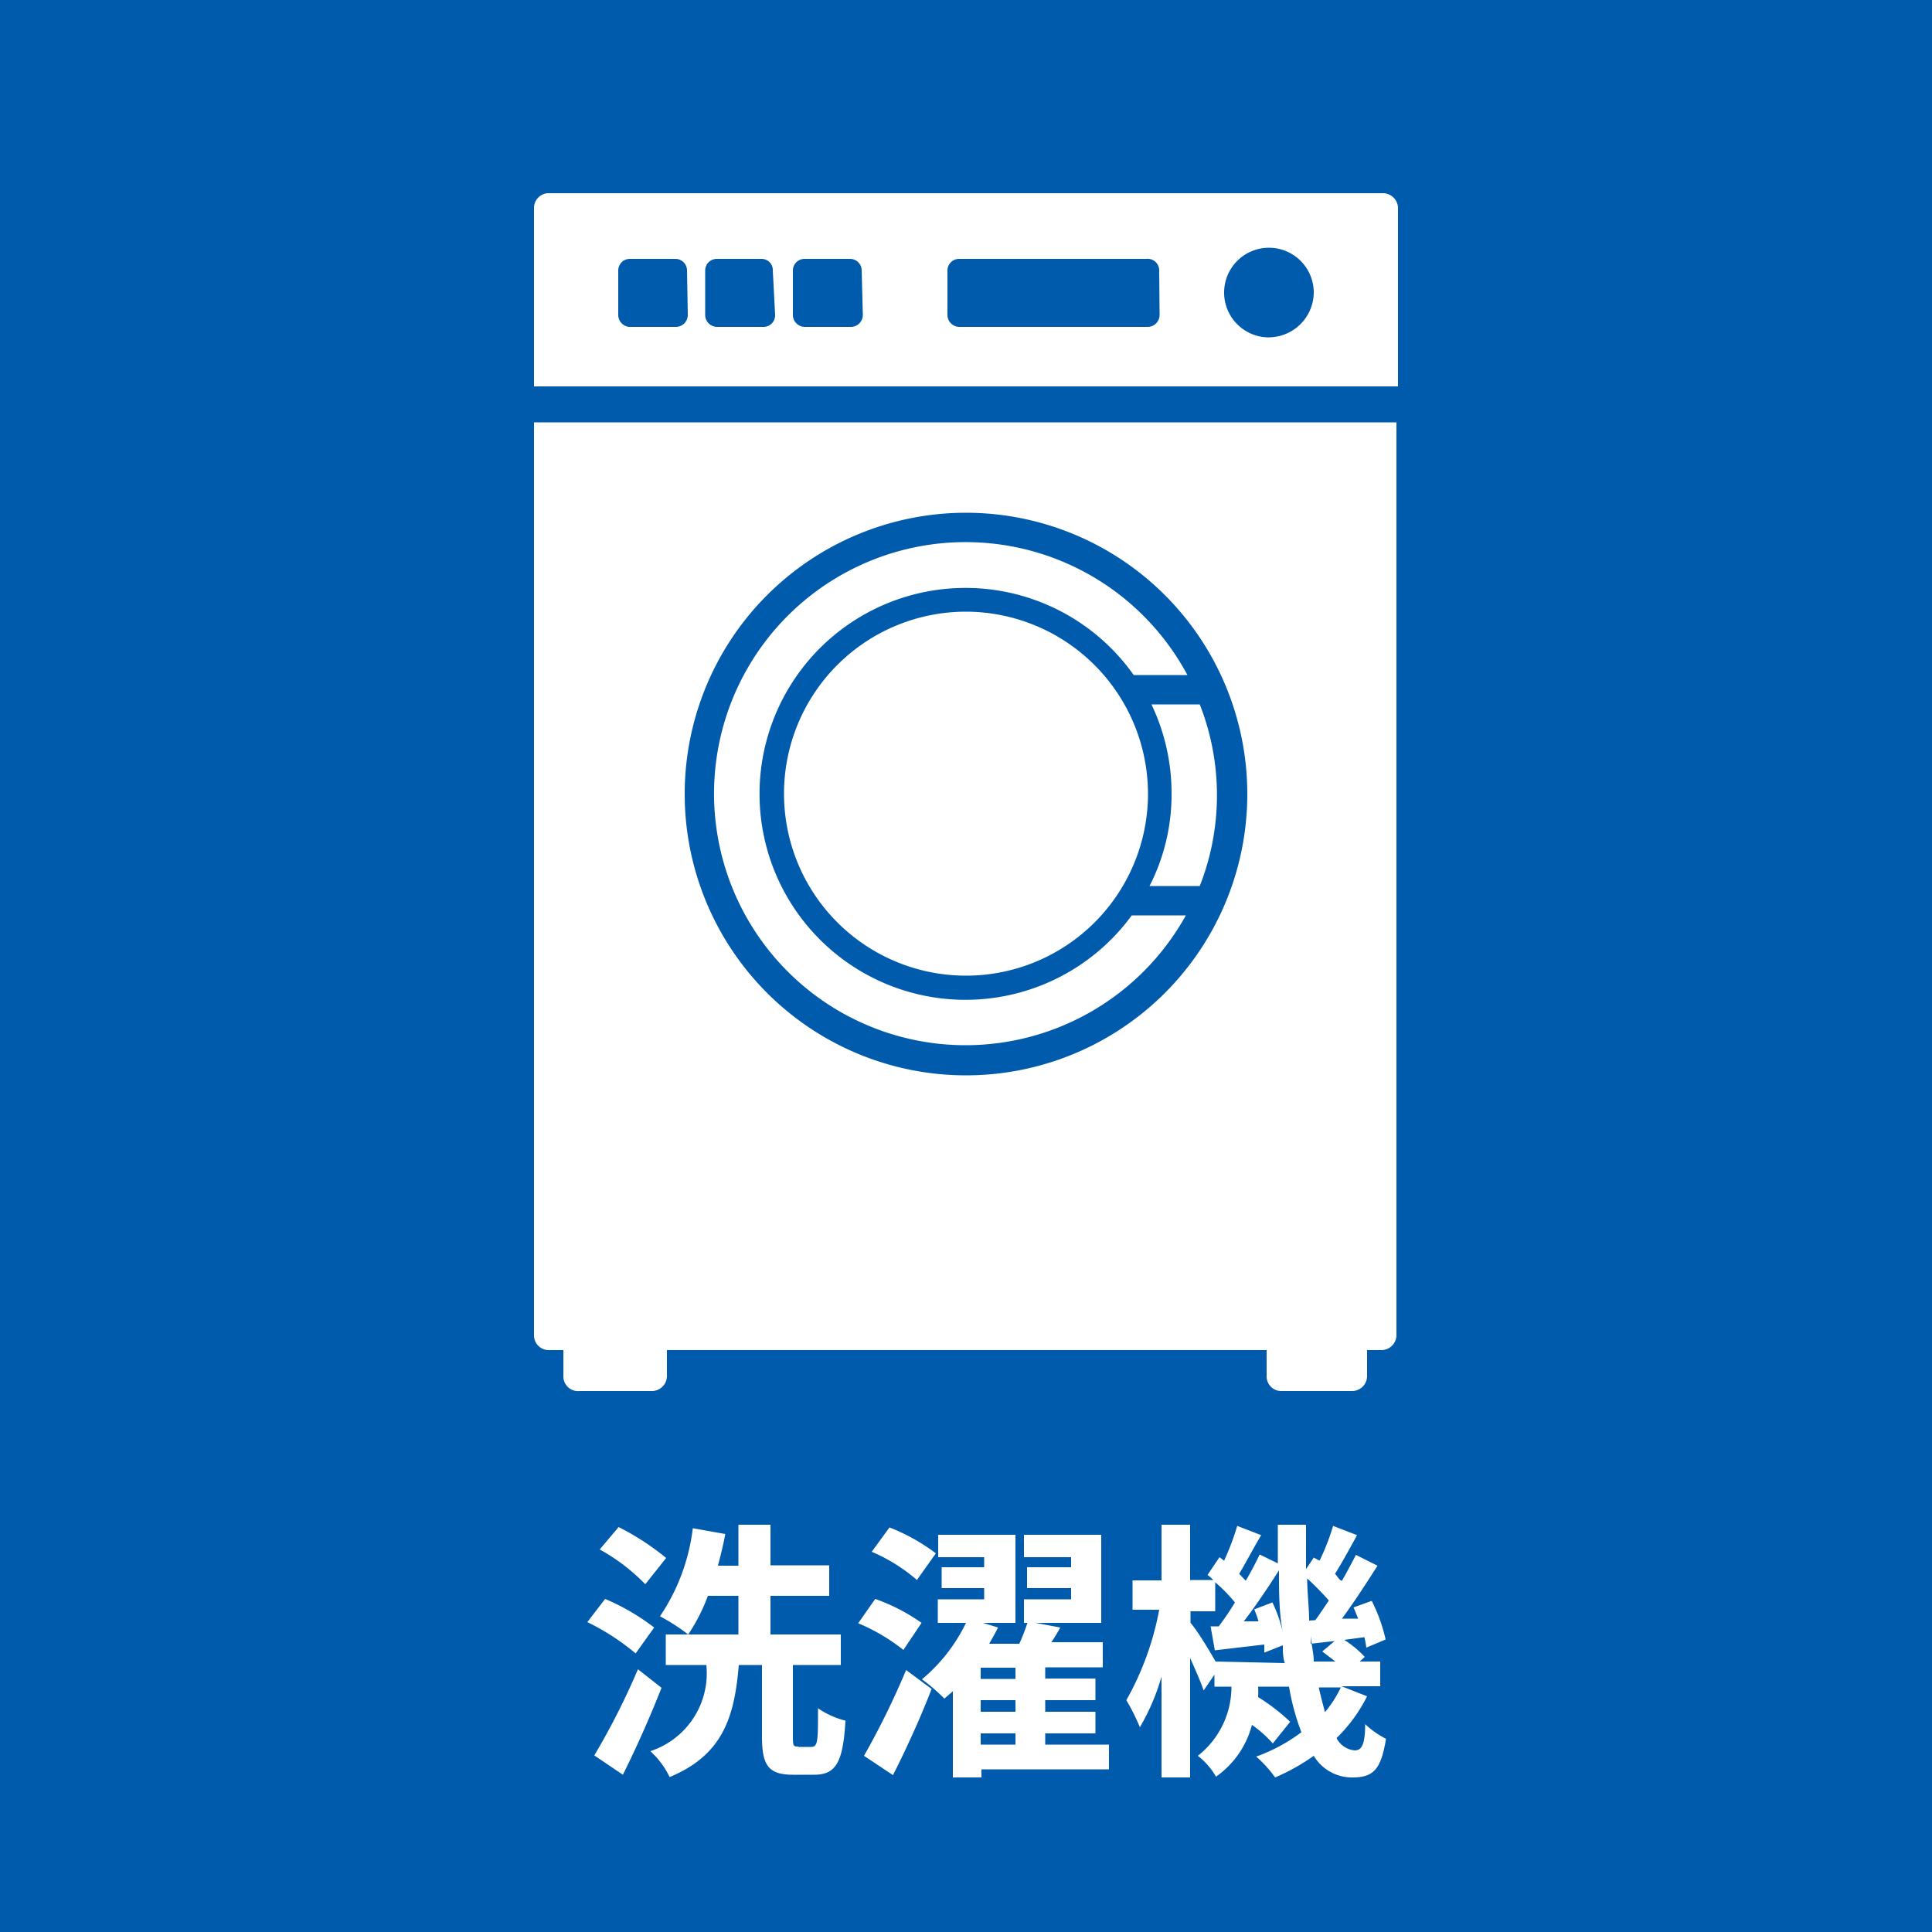
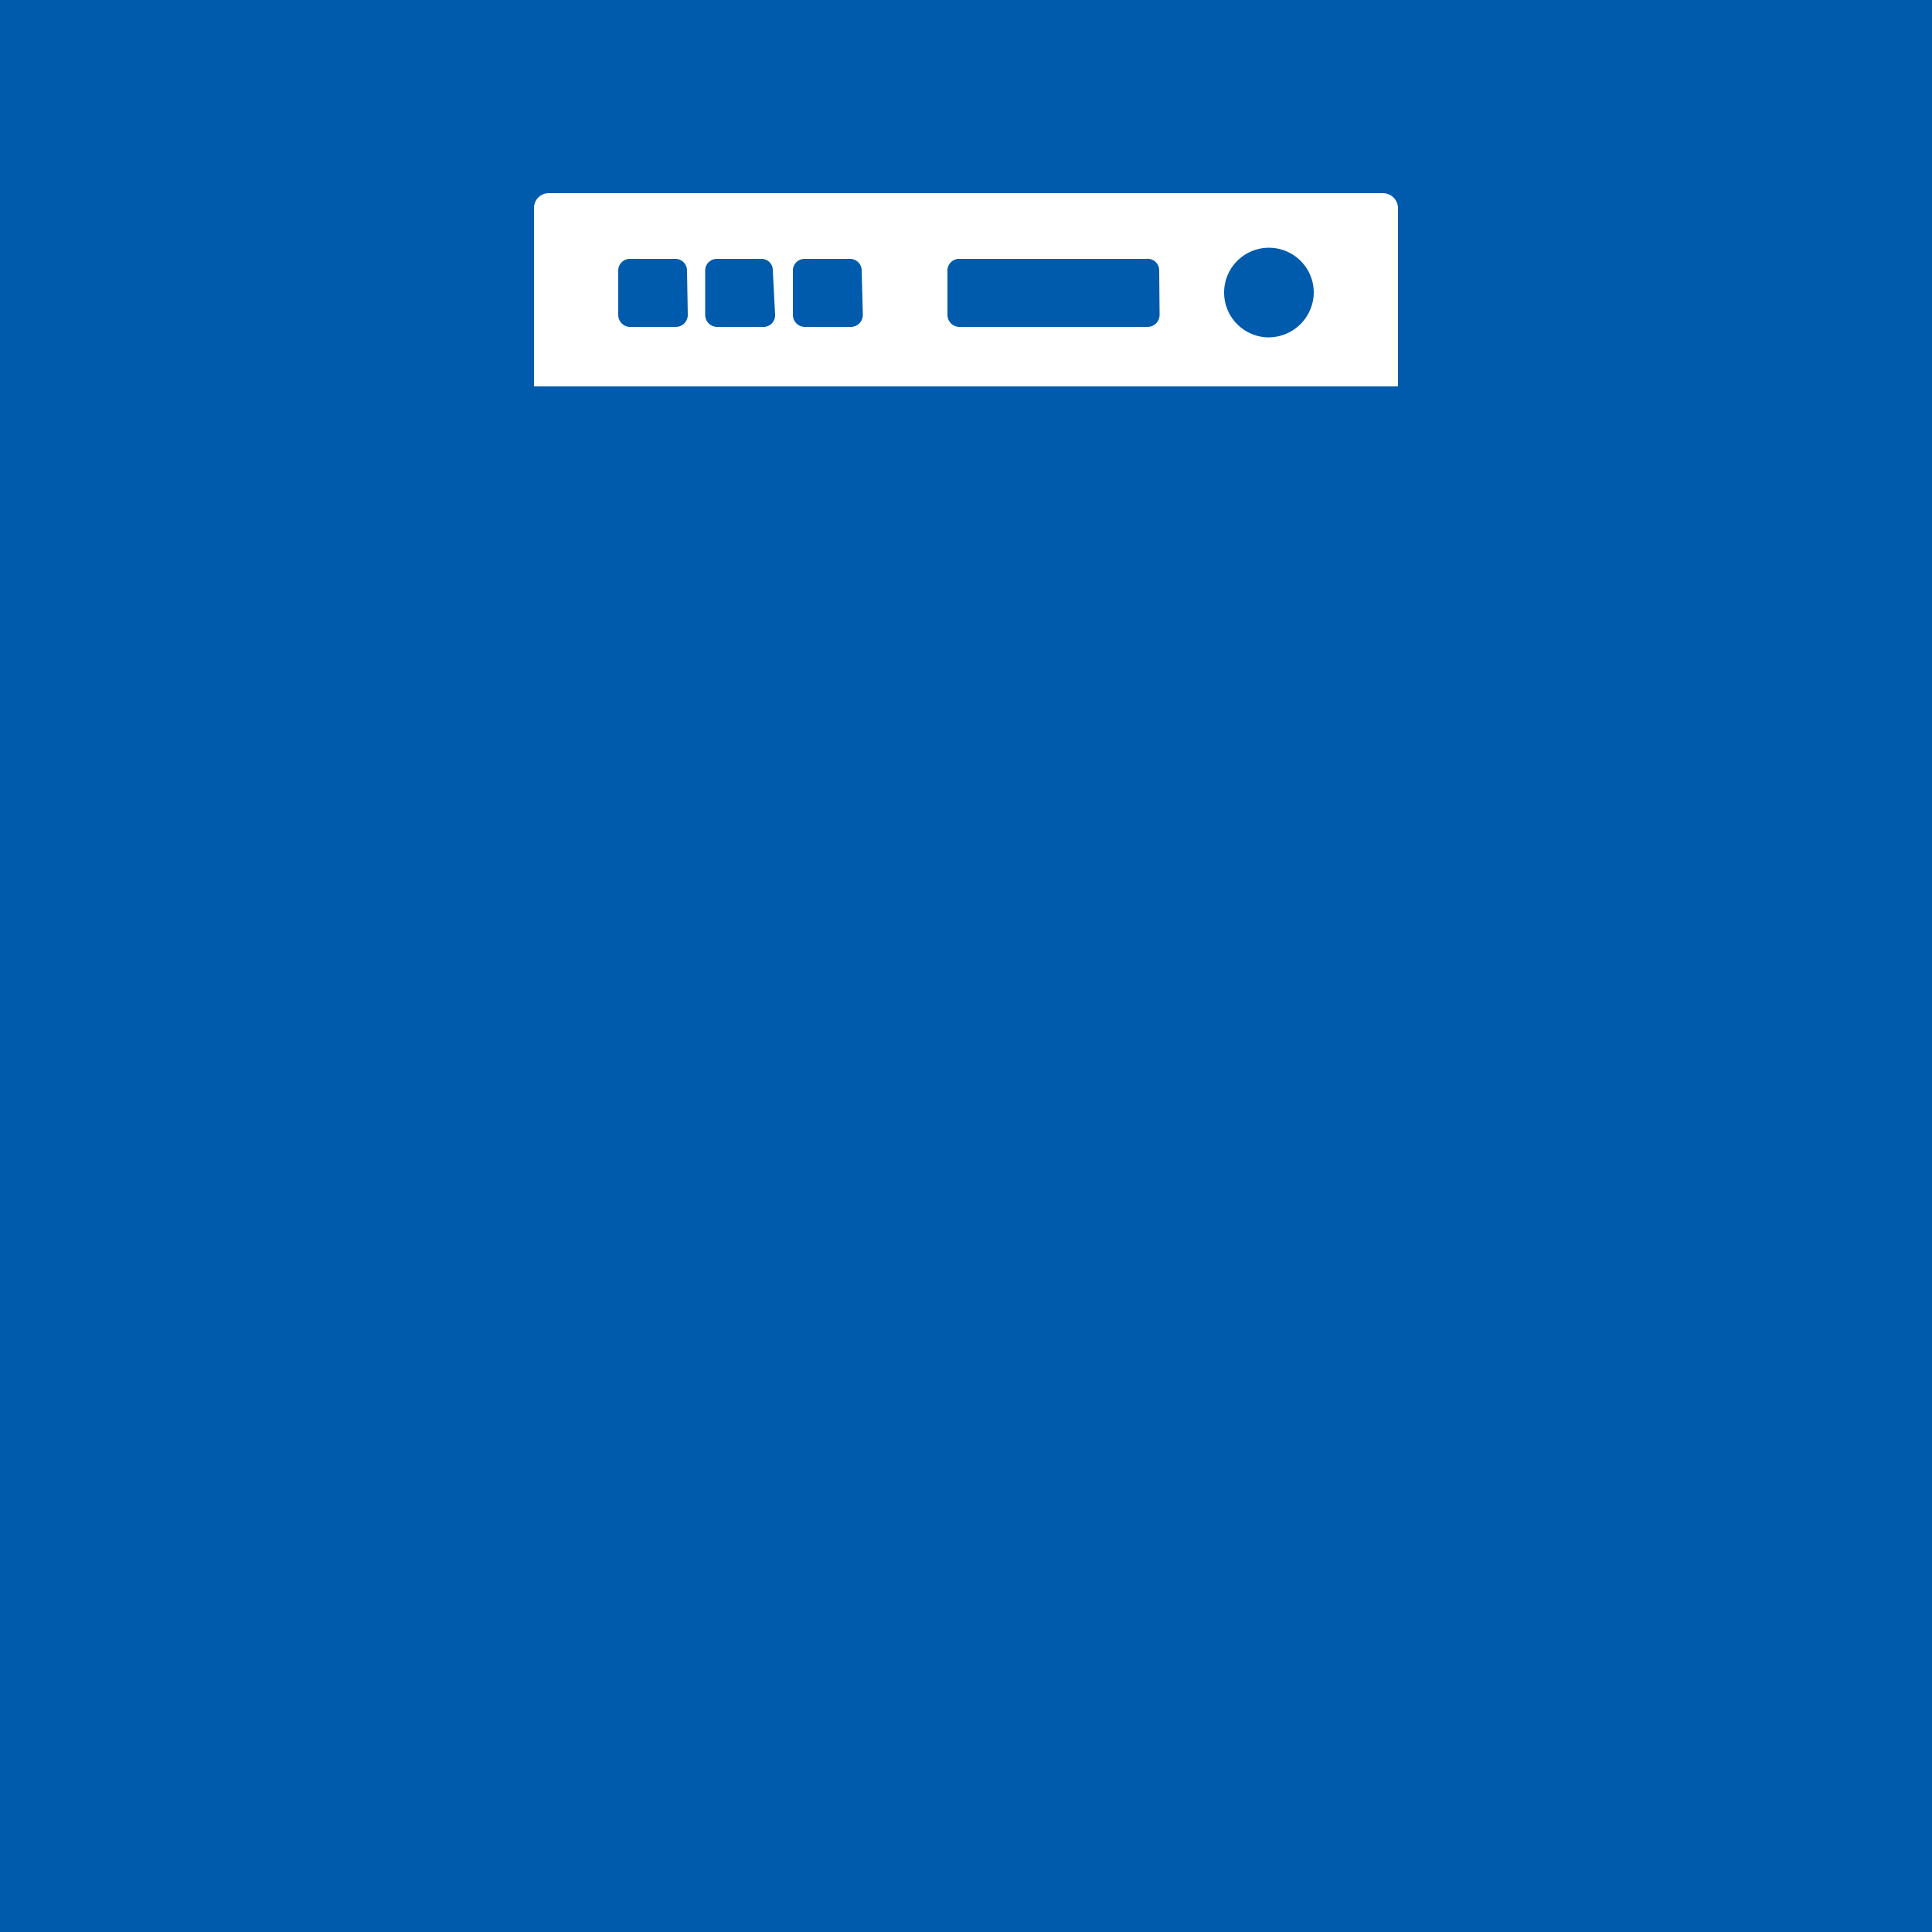
<svg xmlns="http://www.w3.org/2000/svg" id="洗濯機" viewBox="0 0 50 50">
  <defs>
    <style>.cls-1{fill:#005bac;}.cls-2,.cls-3{fill:#fff;}.cls-2{fill-rule:evenodd;}</style>
  </defs>
  <title>icon_washing_machine</title>
  <rect id="長方形_534_のコピー_12" data-name="長方形 534 のコピー 12" class="cls-1" width="50" height="50" />
-   <path id="洗濯機-2" class="cls-2" d="M17.24,40.32a6.66,6.66,0,0,0-1.23-.8l-.49.58A5,5,0,0,1,16.7,41Zm-.31,1.8a5.77,5.77,0,0,0-1.27-.74l-.46.6a6.09,6.09,0,0,1,1.25.81Zm-.42,1.08a18.65,18.65,0,0,1-1.13,2.23l.74.5c.35-.7.71-1.51,1-2.25Zm4.15,2c-.12,0-.14,0-.14-.25V43.09h1.24V42.3H19.94v-1h1.52v-.79H19.94V39.46h-.83v1.06h-.53c.07-.27.14-.54.19-.82l-.84-.15a5.18,5.18,0,0,1-.85,2.28,5,5,0,0,1,.73.47,4.64,4.64,0,0,0,.51-1h.79v1H17.23v.79h1.05a2.12,2.12,0,0,1-1.45,2.23,2.18,2.18,0,0,1,.5.67c1.4-.58,1.68-1.59,1.79-2.9h.6v1.84c0,.74.15,1,.8,1h.55c.55,0,.75-.3.81-1.4a2.16,2.16,0,0,1-.71-.32c0,.85,0,1-.18,1h-.33Zm3.56-5a5,5,0,0,0-1.2-.67l-.46.63a4.42,4.42,0,0,1,1.17.73ZM23.85,42a4.88,4.88,0,0,0-1.2-.62l-.44.63a4.93,4.93,0,0,1,1.17.69Zm-.74,3.94c.35-.69.71-1.48,1-2.23l-.66-.49a20.73,20.73,0,0,1-1.09,2.22Zm2.27-1.08h.9v.29h-.9Zm.9-1.41h-.9v-.29h.9Zm0,.85h-.9V44h.9Zm2.42.85H27.05v-.29h1.3v-.56h-1.3V44h1.3v-.56h-1.3v-.29h1.49V42.5H27.21c.08-.12.16-.25.23-.38L26.8,42h1.7V39.72h-2v.58h1.22v.26H26.58v.54h1.14v.29H26.5V42h.09a5.4,5.4,0,0,1-.21.54H25.6c.08-.14.16-.28.23-.42L25.44,42h.84V39.72h-2v.58h1.19v.26h-1.1v.54h1.1v.29h-1.2V42H25a4.38,4.38,0,0,1-1.14,1.46,4.63,4.63,0,0,1,.58.5l.22-.19V46h.74v-.21H28.7v-.66Zm6-1.48a2.9,2.9,0,0,1-.41.64c-.05-.19-.11-.41-.16-.64ZM31.46,43c-.17-.3-.5-.84-.65-1v-.3h.64v-.75a4.18,4.18,0,0,1,.51.52,6.66,6.66,0,0,1-.42.62h-.21l.11.62,1.28-.15q0,.12,0,.21l.48-.19c0,.16,0,.31.05.46Zm1-1.35a2.83,2.83,0,0,1,.11.31l-.38,0c.3-.39.63-.88.91-1.32,0,.56,0,1.1.1,1.61a3.6,3.6,0,0,0-.27-.78Zm1.42.29c0-.35-.05-.71-.05-1.09a7.53,7.53,0,0,1,.56.57c-.12.18-.24.36-.35.51ZM34,43c0-.21-.06-.43-.08-.66l0,.2.62-.07-.32.27.34.26Zm.72.64h1V43h-.53l.13-.12a2.75,2.75,0,0,0-.53-.44l.52-.07a2.56,2.56,0,0,1,.05.27l.5-.21a4.27,4.27,0,0,0-.36-1l-.47.17.12.29-.42,0c.31-.42.64-.93.92-1.37l-.56-.28c-.1.2-.23.44-.36.67-.06,0-.12-.12-.18-.18.17-.27.38-.65.57-1l-.62-.24a5.78,5.78,0,0,1-.35.9L34,40.31l-.2.3c0-.38,0-.75,0-1.15h-.73c0,.35,0,.68,0,1l-.47-.23c-.1.21-.22.44-.36.68l-.17-.18c.17-.28.37-.67.57-1l-.62-.24a6.94,6.94,0,0,1-.34.9l-.12-.09-.31.46a.93.93,0,0,1,.15.13H30.8V39.46h-.74V40.9h-.75v.76H30A7.58,7.58,0,0,1,29.15,44a5.71,5.71,0,0,1,.35.7,5.62,5.62,0,0,0,.56-1.31V46h.74V42.91c.14.31.28.63.35.84l.28-.41v.31h.44A2.27,2.27,0,0,1,31,45.44a1.87,1.87,0,0,1,.47.54,2.36,2.36,0,0,0,.93-1.34,3.09,3.09,0,0,1,.54.48l.45-.56a5.23,5.23,0,0,0-.83-.64,2.48,2.48,0,0,0,0-.27h.8a6.06,6.06,0,0,0,.32,1.18,4.41,4.41,0,0,1-1.17.63A3.12,3.12,0,0,1,33,46,5.33,5.33,0,0,0,34,45.44,1.15,1.15,0,0,0,35,46c.55,0,.74-.21.87-1a2.29,2.29,0,0,1-.54-.38c0,.55-.1.68-.27.68a.58.58,0,0,1-.47-.32,4,4,0,0,0,.79-1.08Z" />
-   <path class="cls-3" d="M30.32,20.54a5.2,5.2,0,0,1-.57,2.39h1.3a6.43,6.43,0,0,0,0-4.7H29.8A5.35,5.35,0,0,1,30.32,20.54Z" />
-   <path class="cls-3" d="M25,27.05a6.52,6.52,0,0,0,5.69-3.36h-1.4a5.33,5.33,0,1,1,.05-6.22h1.39A6.51,6.51,0,1,0,25,27.05Z" />
-   <path class="cls-3" d="M13.82,34.55a.38.38,0,0,0,.39.39h.37v.68A.38.38,0,0,0,15,36h1.87a.39.39,0,0,0,.39-.38v-.68H32.78v.68a.38.38,0,0,0,.39.38H35a.39.39,0,0,0,.38-.38v-.68h.38a.39.39,0,0,0,.38-.39V10.93H13.82ZM25,13.27a7.28,7.28,0,1,1-7.28,7.27A7.28,7.28,0,0,1,25,13.27Z" />
  <path class="cls-3" d="M35.8,5H14.21a.38.38,0,0,0-.39.38V10H36.18V5.38A.39.39,0,0,0,35.8,5Zm-18,3.15a.31.31,0,0,1-.31.31H16.29A.31.31,0,0,1,16,8.15V7a.3.3,0,0,1,.31-.3h1.16a.3.3,0,0,1,.31.3Zm2.26,0a.3.3,0,0,1-.3.31H18.55a.31.31,0,0,1-.3-.31V7a.3.3,0,0,1,.3-.3h1.17A.29.29,0,0,1,20,7Zm2.27,0a.31.31,0,0,1-.3.31H20.83a.31.31,0,0,1-.31-.31V7a.3.3,0,0,1,.31-.3H22a.3.3,0,0,1,.3.3Zm7.68,0a.31.31,0,0,1-.31.31H24.83a.31.31,0,0,1-.31-.31V7a.3.3,0,0,1,.31-.3h4.83A.3.3,0,0,1,30,7Zm2.89.58A1.16,1.16,0,1,1,34,7.57,1.17,1.17,0,0,1,32.86,8.73Z" />
-   <path class="cls-3" d="M25,15.83a4.71,4.71,0,1,0,4.71,4.71A4.72,4.72,0,0,0,25,15.83Z" />
</svg>